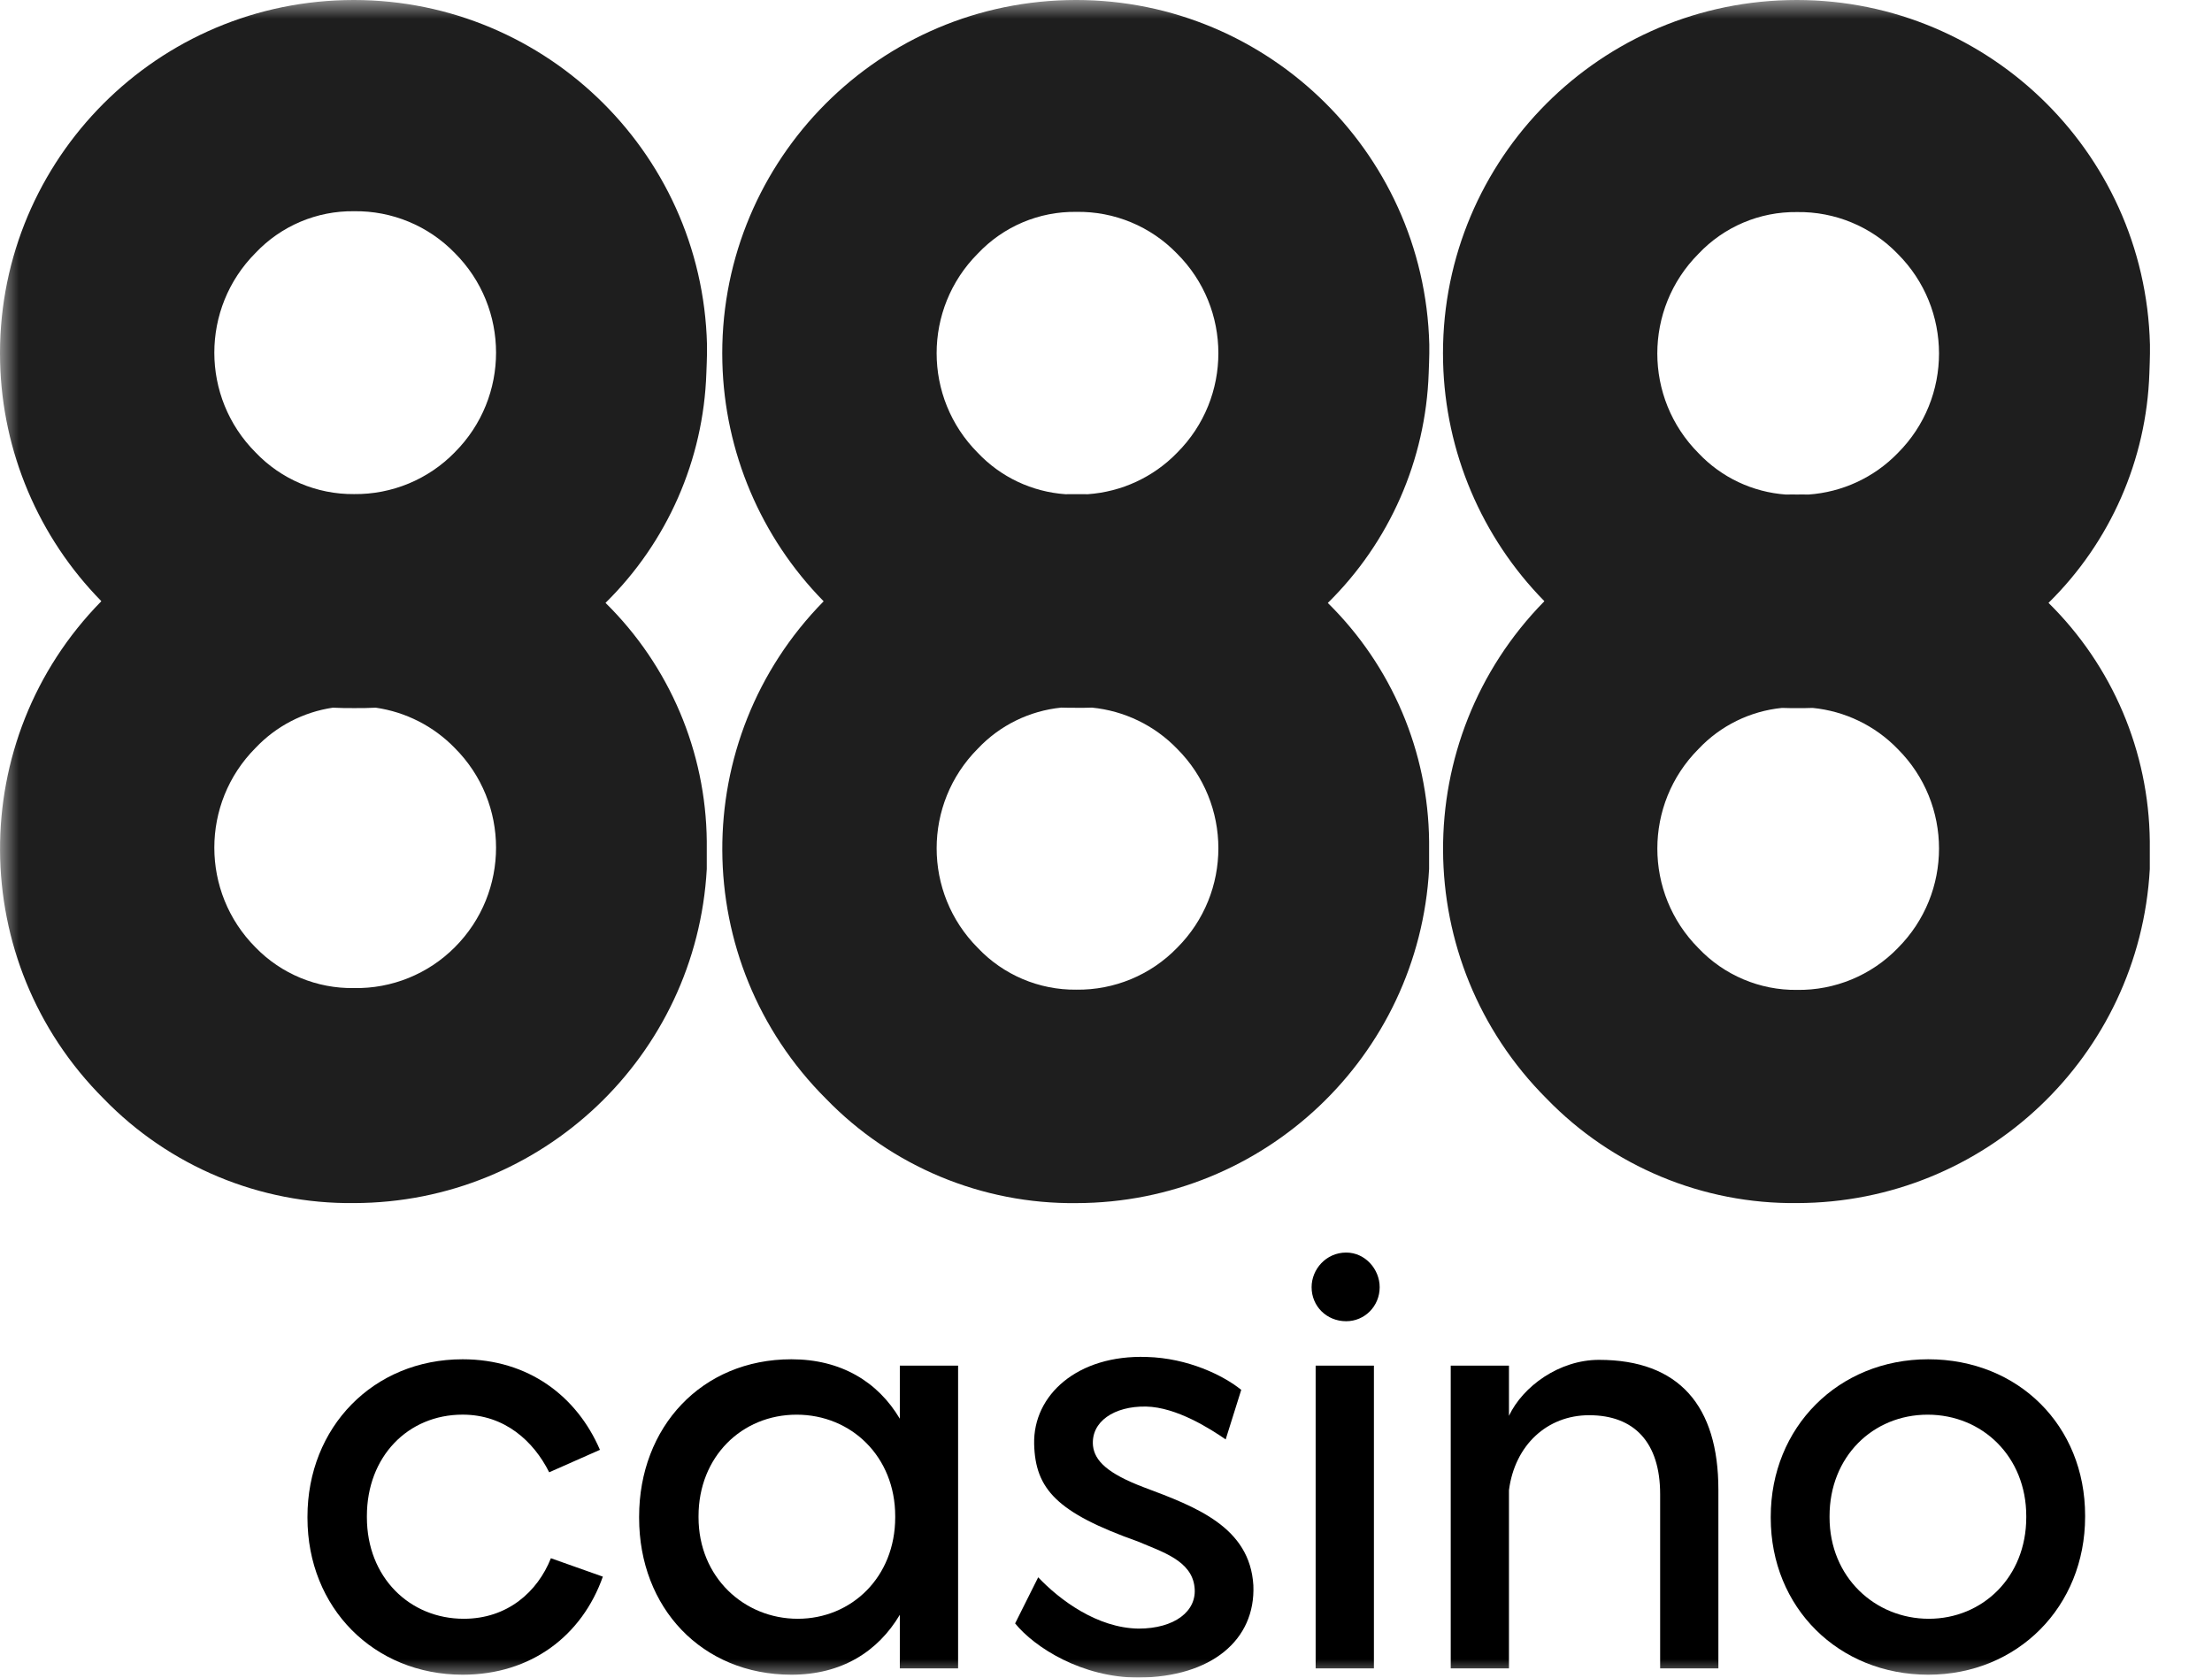
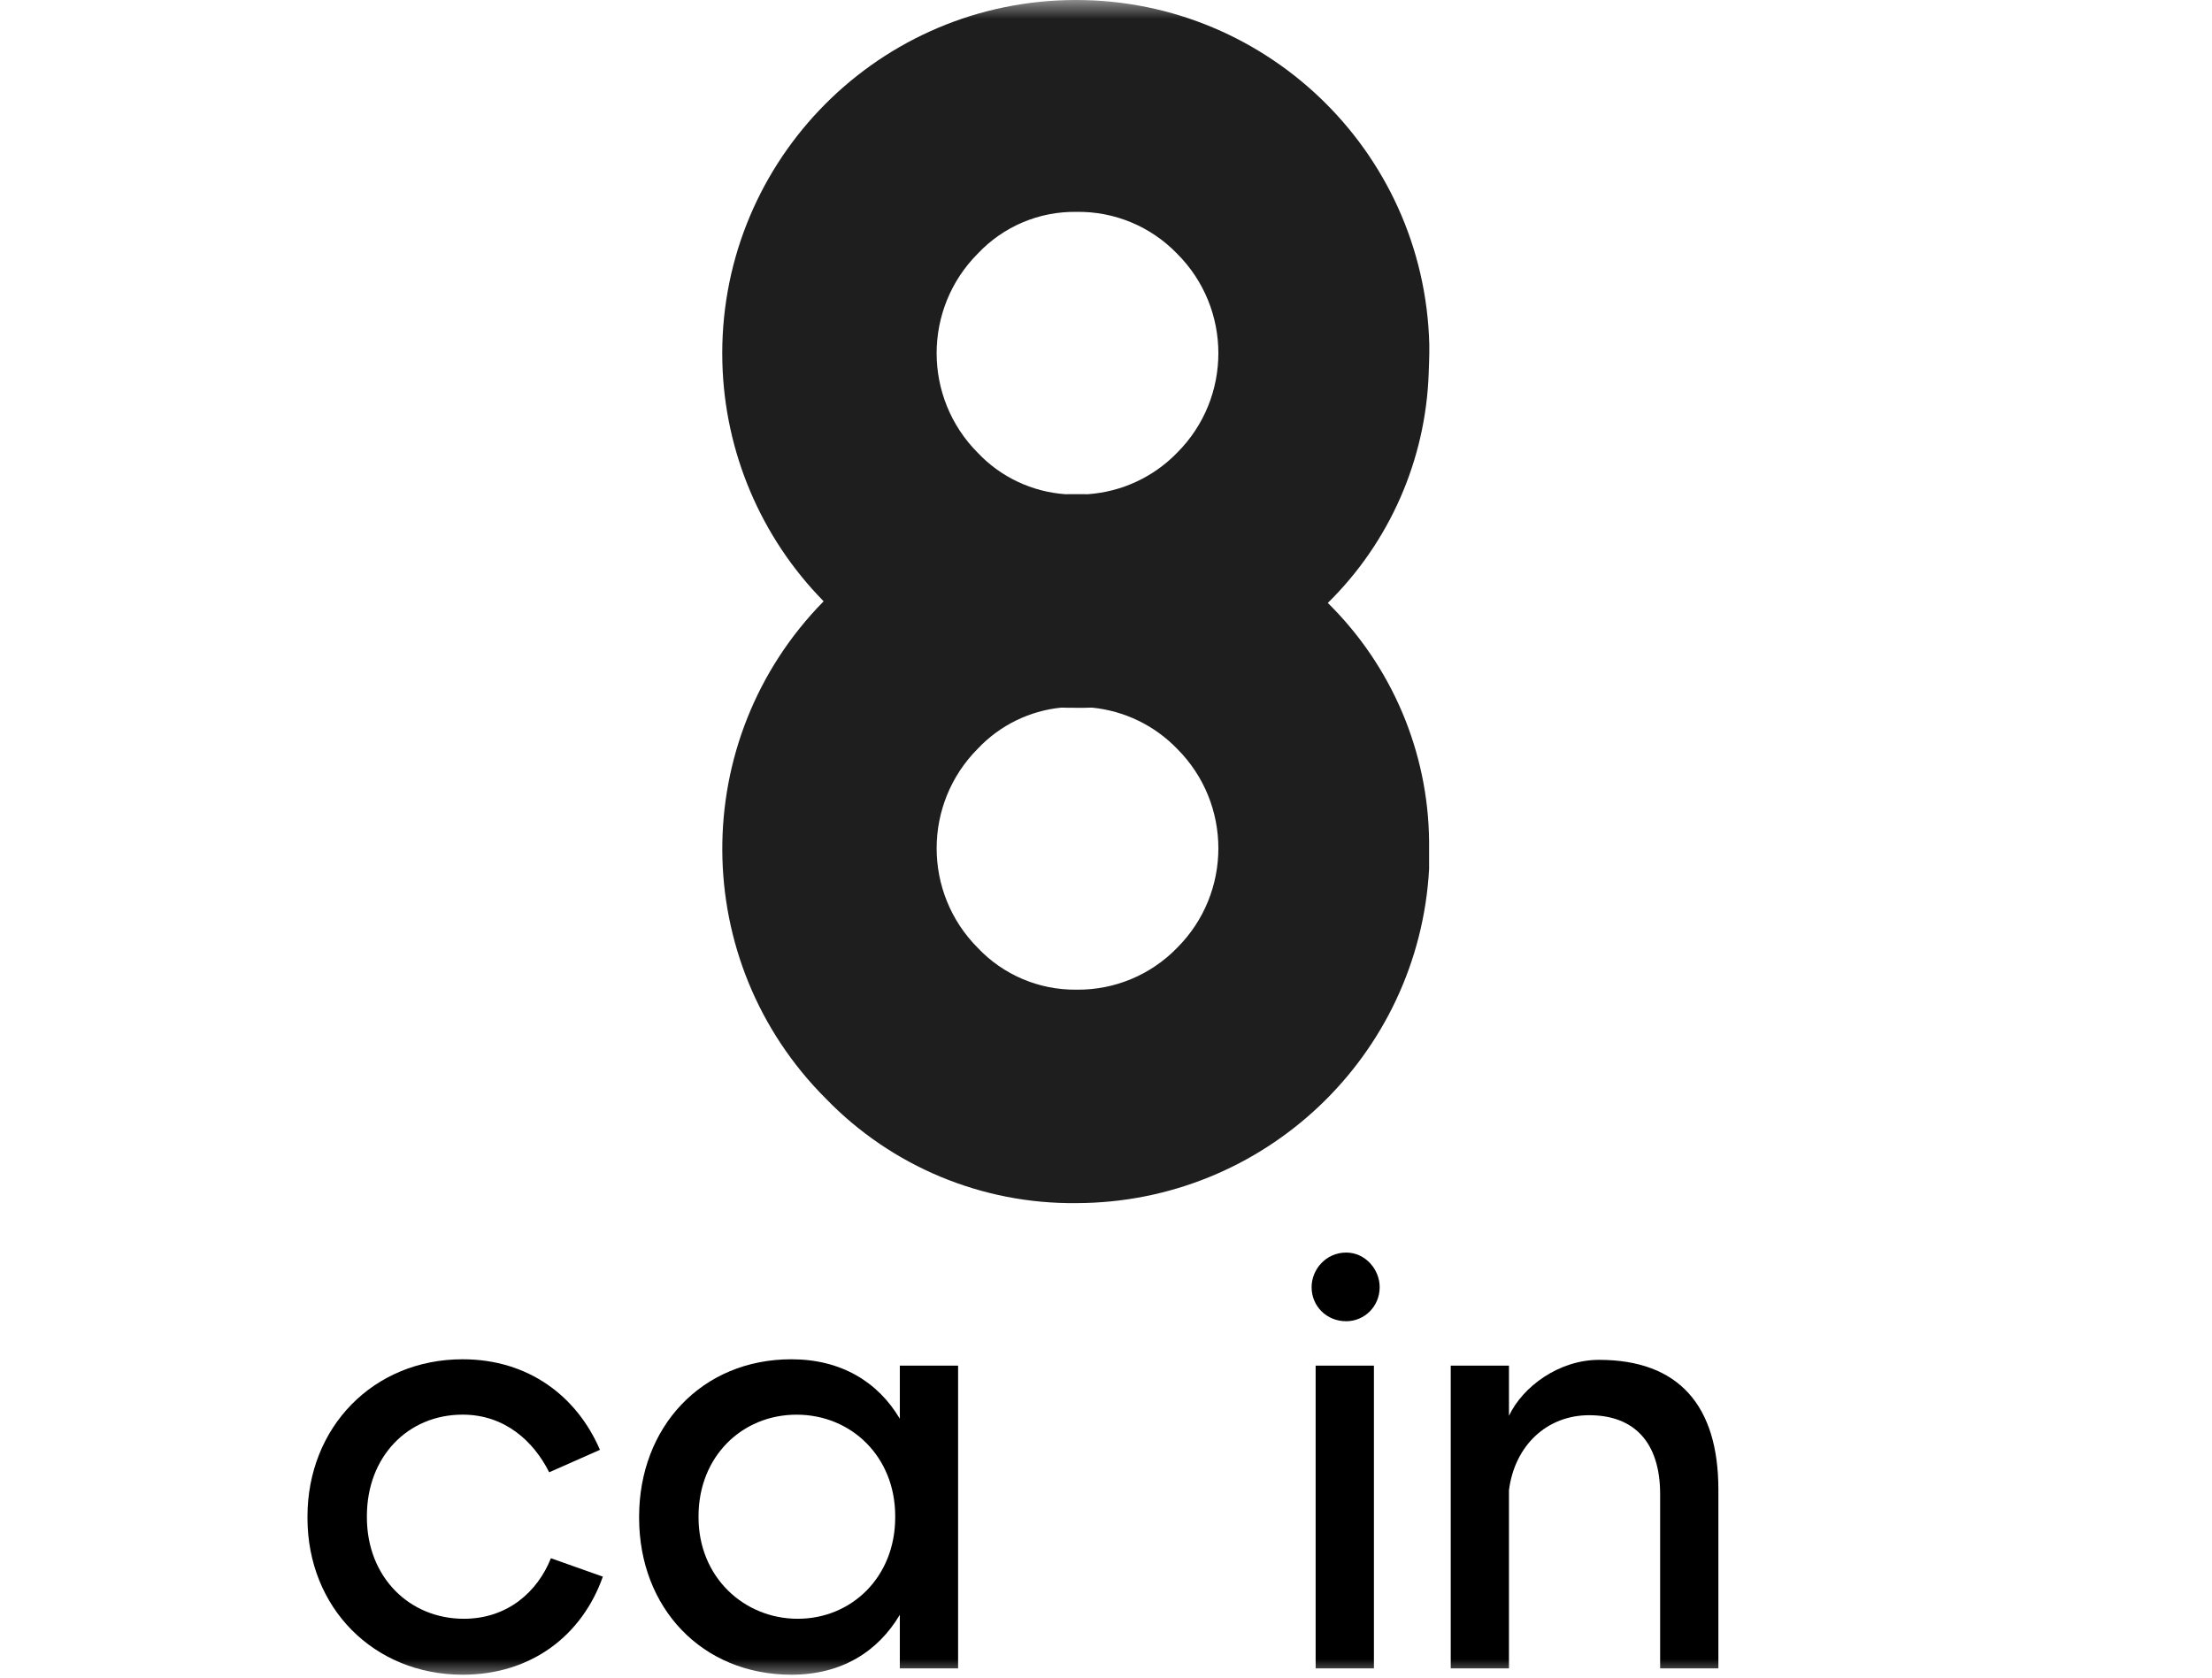
<svg xmlns="http://www.w3.org/2000/svg" width="58" height="44" viewBox="0 0 58 44" fill="none">
  <mask id="mask0_8163_24962" style="mask-type:luminance" maskUnits="userSpaceOnUse" x="0" y="0" width="58" height="44">
    <path d="M57.2 0H0V44H57.2V0Z" fill="white" />
  </mask>
  <g mask="url(#mask0_8163_24962)">
    <path d="M15.731 38.026L14.4 38.615C13.991 37.799 13.235 37.103 12.131 37.103C10.693 37.103 9.62 38.207 9.62 39.764V39.795C9.62 41.368 10.739 42.457 12.161 42.457C13.31 42.457 14.097 41.746 14.445 40.869L15.807 41.352C15.262 42.895 13.931 43.924 12.131 43.924C9.802 43.924 8.062 42.169 8.062 39.81V39.78C8.062 37.435 9.787 35.651 12.131 35.651C13.855 35.651 15.126 36.619 15.731 38.026Z" fill="black" />
    <path d="M25.122 35.817V43.758H23.594V42.352C23.02 43.319 22.067 43.924 20.751 43.924C18.406 43.924 16.758 42.17 16.758 39.81V39.78C16.758 37.436 18.392 35.651 20.751 35.651C22.051 35.651 23.019 36.241 23.594 37.21V35.818L25.122 35.817ZM23.473 39.765C23.473 38.208 22.324 37.104 20.887 37.104C19.45 37.104 18.316 38.208 18.316 39.765V39.796C18.316 41.368 19.511 42.457 20.917 42.457C22.324 42.457 23.473 41.368 23.473 39.796V39.765Z" fill="black" />
-     <path d="M32.546 36.453L32.138 37.753C31.744 37.481 30.852 36.906 30.05 36.891C29.218 36.876 28.599 37.285 28.659 37.92C28.704 38.313 29.037 38.646 29.99 39.008C31.367 39.523 32.773 40.052 32.864 41.58C32.924 43.017 31.76 43.985 29.854 44C28.372 44 27.132 43.213 26.617 42.579L27.222 41.369C27.781 41.958 28.765 42.7 29.854 42.715C30.792 42.715 31.396 42.261 31.321 41.625C31.245 40.93 30.474 40.703 29.839 40.431C27.706 39.674 27.146 39.054 27.116 37.874C27.086 36.589 28.25 35.53 30.066 35.59C31.154 35.62 32.078 36.075 32.546 36.453Z" fill="black" />
    <path d="M36.176 33.76C36.176 34.26 35.782 34.653 35.298 34.653C34.784 34.653 34.391 34.259 34.391 33.76C34.391 33.292 34.769 32.852 35.298 32.852C35.798 32.852 36.176 33.291 36.176 33.76ZM36.025 43.758H34.497V35.817H36.025V43.758Z" fill="black" />
    <path d="M45.057 39.07V43.758H43.53V39.191C43.53 37.829 42.849 37.118 41.669 37.118C40.565 37.118 39.718 37.905 39.566 39.085V43.758H38.039V35.817H39.566V37.134C39.93 36.362 40.883 35.666 41.926 35.666C44.029 35.666 45.057 36.877 45.057 39.07Z" fill="black" />
-     <path d="M46.43 39.81V39.78C46.43 37.436 48.199 35.651 50.559 35.651C52.919 35.651 54.673 37.391 54.673 39.75V39.78C54.673 42.14 52.903 43.924 50.559 43.924C48.215 43.924 46.43 42.17 46.43 39.81ZM53.13 39.796V39.765C53.13 38.208 51.981 37.104 50.544 37.104C49.106 37.104 47.972 38.208 47.972 39.765V39.796C47.972 41.368 49.167 42.457 50.574 42.457C51.98 42.457 53.13 41.368 53.13 39.796Z" fill="black" />
-     <path opacity="0.88" d="M9.039 0.003C3.92 0.131 -0.125 4.384 0.003 9.502C0.062 11.851 1.01 14.089 2.655 15.765L2.652 15.768L2.655 15.771C-0.908 19.399 -0.88 25.222 2.718 28.816C4.439 30.593 6.815 31.584 9.289 31.554C14.205 31.544 18.26 27.701 18.532 22.793V22.065C18.509 19.711 17.554 17.463 15.877 15.812C17.498 14.217 18.445 12.061 18.521 9.789C18.526 9.597 18.538 9.433 18.538 9.274V9.039C18.41 3.92 14.157 -0.125 9.039 0.003ZM6.699 6.635C7.37 5.924 8.308 5.527 9.284 5.54C10.277 5.526 11.232 5.922 11.924 6.635C13.367 8.077 13.368 10.418 11.926 11.861C11.925 11.863 11.925 11.863 11.924 11.864C11.23 12.575 10.277 12.97 9.284 12.959C8.308 12.968 7.372 12.572 6.699 11.864C5.26 10.418 5.26 8.081 6.699 6.635ZM11.925 24.845C11.925 24.845 11.924 24.846 11.923 24.847C11.225 25.547 10.272 25.933 9.284 25.915C8.312 25.931 7.376 25.545 6.699 24.847C5.26 23.401 5.26 21.064 6.699 19.618C7.241 19.044 7.957 18.675 8.727 18.561C8.912 18.569 9.097 18.574 9.284 18.572C9.475 18.574 9.664 18.57 9.853 18.561C10.636 18.674 11.366 19.043 11.924 19.618C13.367 21.061 13.368 23.401 11.925 24.845Z" fill="black" />
-     <path opacity="0.88" d="M56.373 9.279V9.038C56.246 3.92 51.993 -0.125 46.874 0.003C41.756 0.131 37.71 4.384 37.839 9.502C37.898 11.851 38.846 14.089 40.492 15.765L40.489 15.768L40.492 15.771C36.929 19.4 36.957 25.222 40.555 28.817C42.275 30.594 44.652 31.584 47.126 31.554C52.041 31.544 56.096 27.702 56.369 22.794V22.065C56.345 19.712 55.39 17.464 53.713 15.812C55.335 14.218 56.282 12.062 56.358 9.789C56.363 9.597 56.373 9.438 56.373 9.279ZM44.535 6.657C45.206 5.946 46.143 5.549 47.12 5.562C48.113 5.547 49.068 5.943 49.758 6.657C51.202 8.099 51.204 10.44 49.761 11.883C49.76 11.884 49.76 11.885 49.758 11.886C49.137 12.526 48.303 12.91 47.419 12.971C47.32 12.969 47.219 12.968 47.119 12.97C47.022 12.968 46.925 12.969 46.828 12.971C45.958 12.909 45.138 12.524 44.535 11.885C43.096 10.439 43.096 8.103 44.535 6.657ZM49.763 24.864C49.763 24.864 49.761 24.867 49.759 24.869C49.067 25.581 48.113 25.977 47.12 25.963C46.144 25.975 45.207 25.578 44.535 24.869C43.097 23.424 43.097 21.089 44.535 19.645C45.114 19.03 45.893 18.65 46.725 18.567C46.856 18.572 46.988 18.573 47.12 18.572C47.257 18.574 47.392 18.572 47.528 18.567C48.372 18.65 49.165 19.029 49.76 19.645C51.202 21.085 51.203 23.422 49.763 24.864Z" fill="black" />
    <path opacity="0.88" d="M27.972 0.003C22.853 0.134 18.809 4.39 18.941 9.509C19.001 11.855 19.948 14.09 21.591 15.765L21.596 15.771C18.03 19.398 18.057 25.222 21.656 28.816C23.377 30.594 25.754 31.584 28.228 31.555C33.145 31.545 37.2 27.701 37.472 22.792V22.069C37.449 19.715 36.494 17.466 34.816 15.814C36.437 14.219 37.383 12.063 37.461 9.79C37.467 9.582 37.477 9.428 37.477 9.269V9.034C37.347 3.915 33.091 -0.128 27.972 0.003ZM25.638 6.652C26.308 5.94 27.246 5.542 28.223 5.557C29.217 5.54 30.172 5.937 30.863 6.652C32.306 8.092 32.308 10.429 30.867 11.872C30.866 11.874 30.864 11.875 30.863 11.876C30.241 12.517 29.407 12.9 28.524 12.962C28.424 12.96 28.324 12.96 28.224 12.961C28.127 12.96 28.03 12.96 27.933 12.962C27.063 12.9 26.243 12.516 25.639 11.877C24.2 10.433 24.199 8.096 25.638 6.652ZM30.867 24.857C30.867 24.857 30.864 24.86 30.863 24.861C30.171 25.574 29.216 25.97 28.223 25.957C27.247 25.968 26.309 25.571 25.638 24.861C24.2 23.417 24.2 21.081 25.638 19.637C26.217 19.022 26.996 18.642 27.828 18.559C27.959 18.563 28.091 18.565 28.223 18.564C28.36 18.566 28.495 18.564 28.631 18.559C29.475 18.642 30.267 19.021 30.863 19.637C32.306 21.078 32.308 23.414 30.867 24.857Z" fill="black" />
  </g>
</svg>